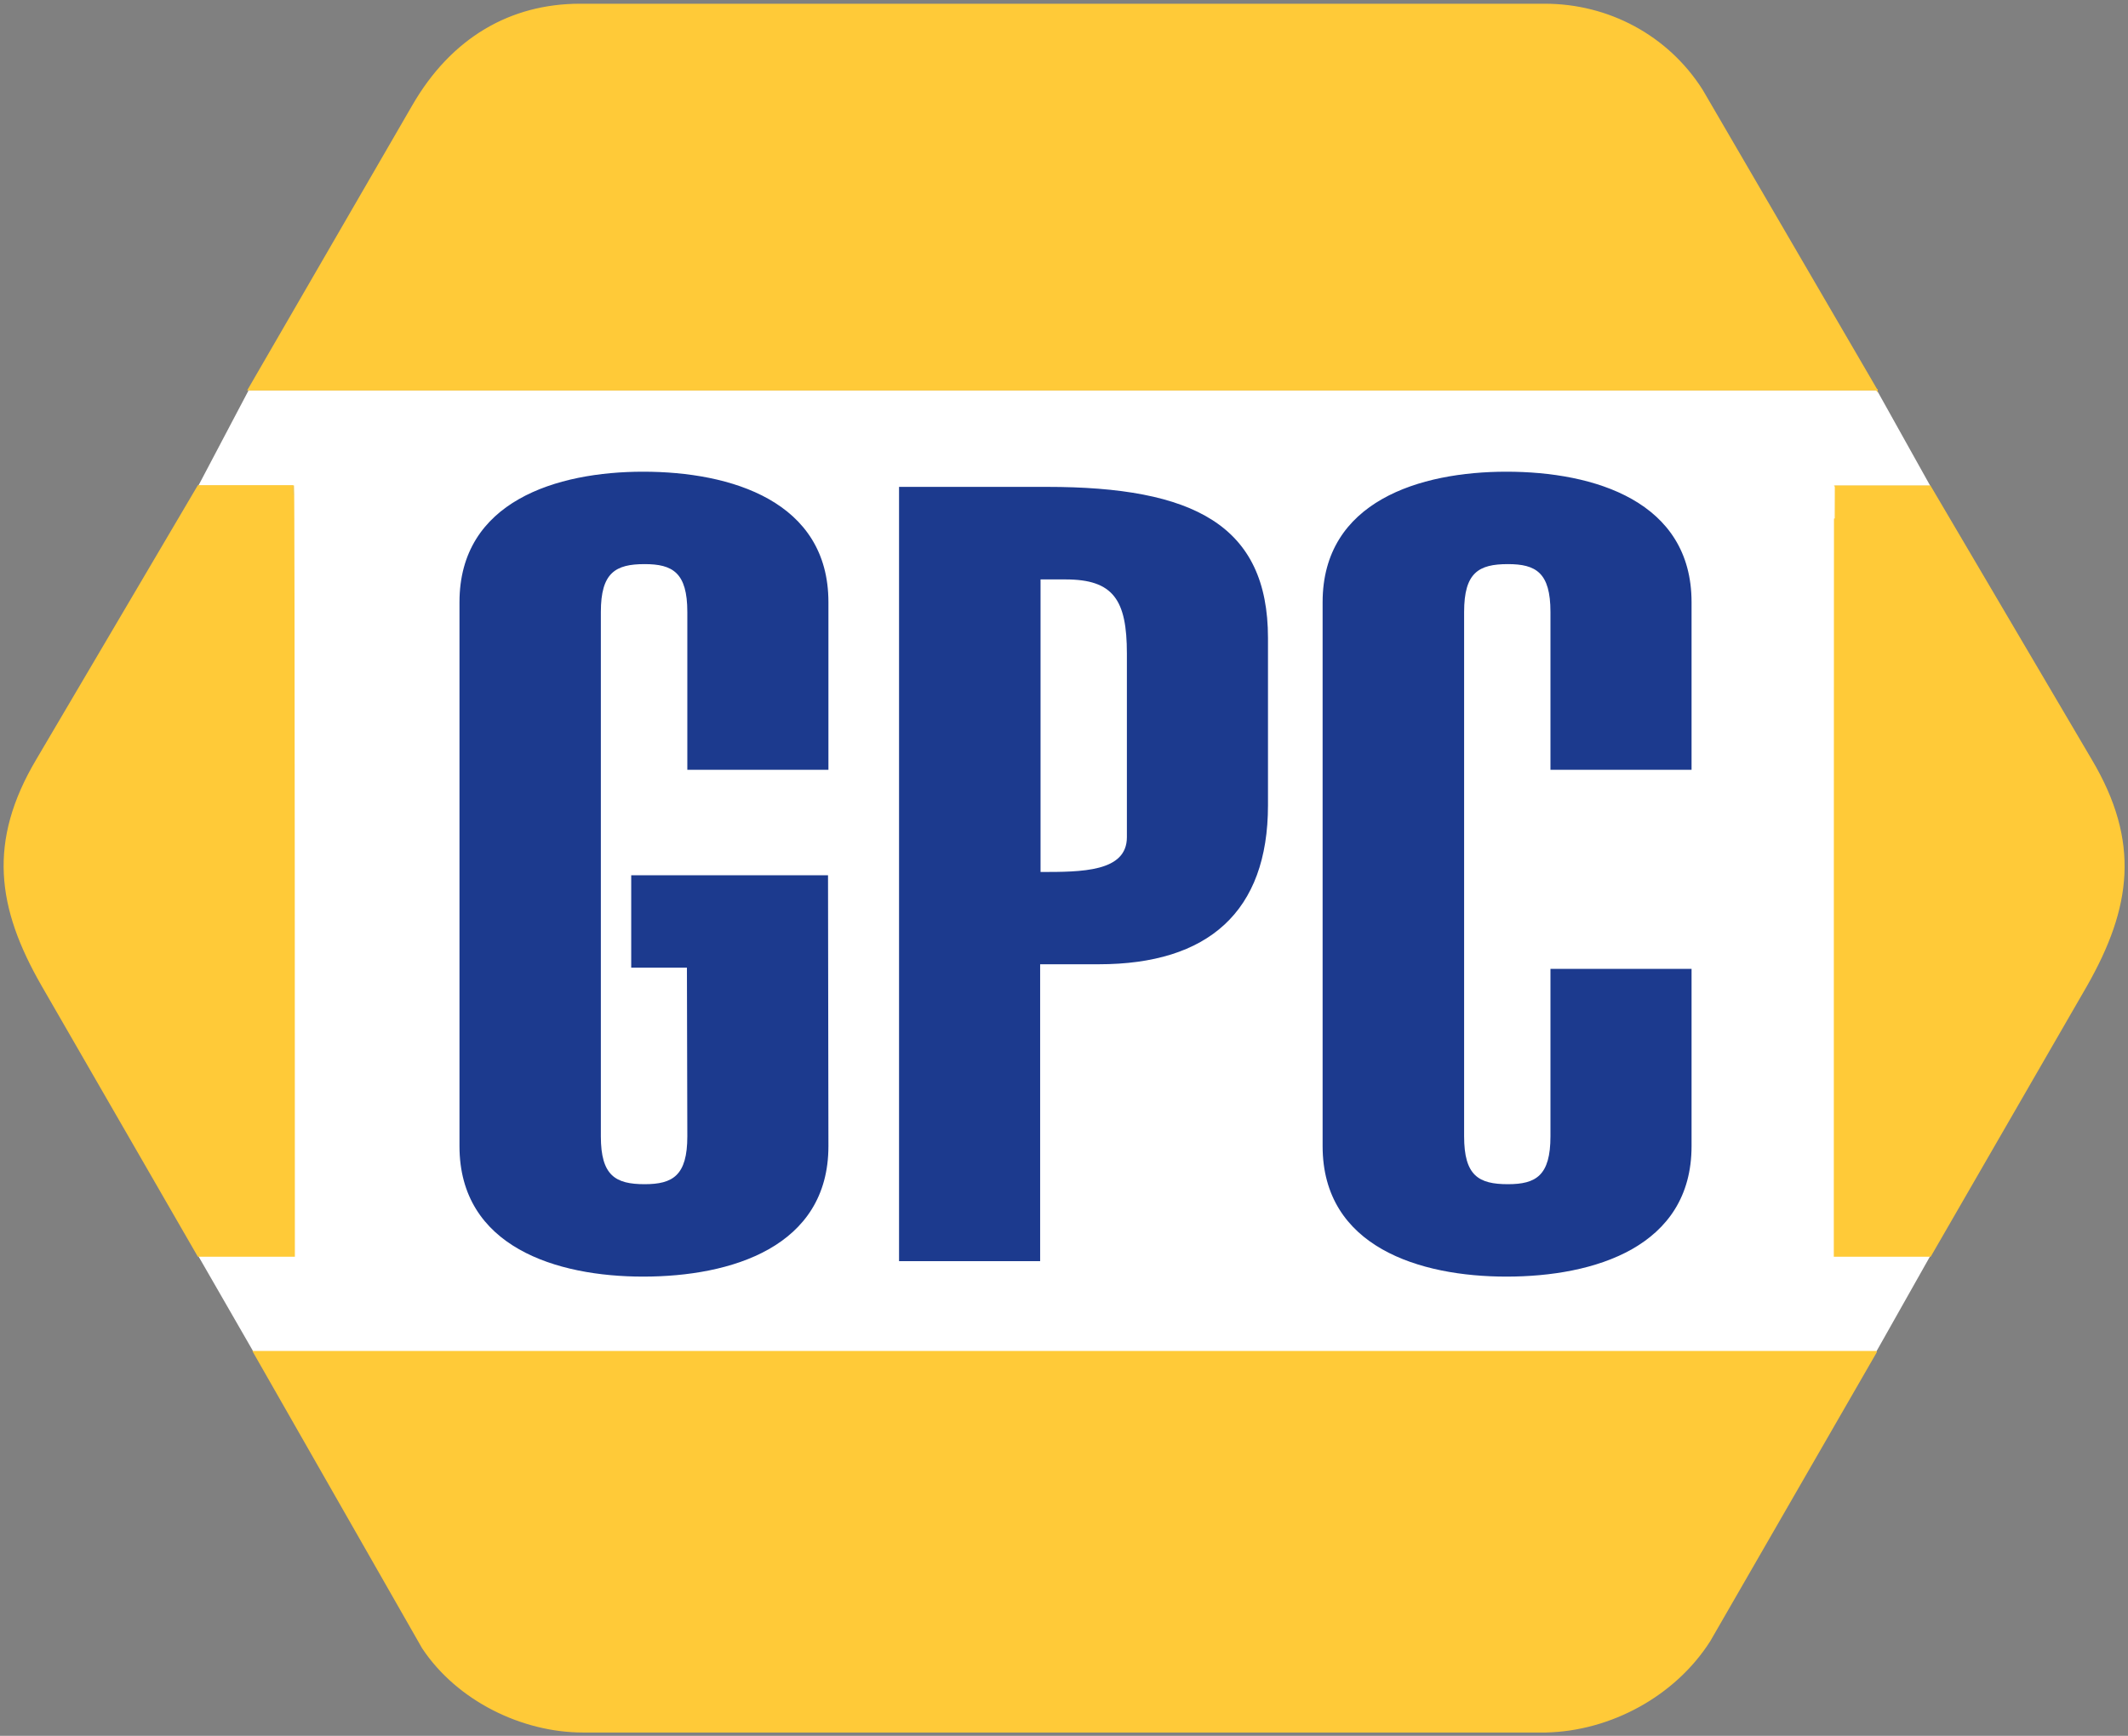
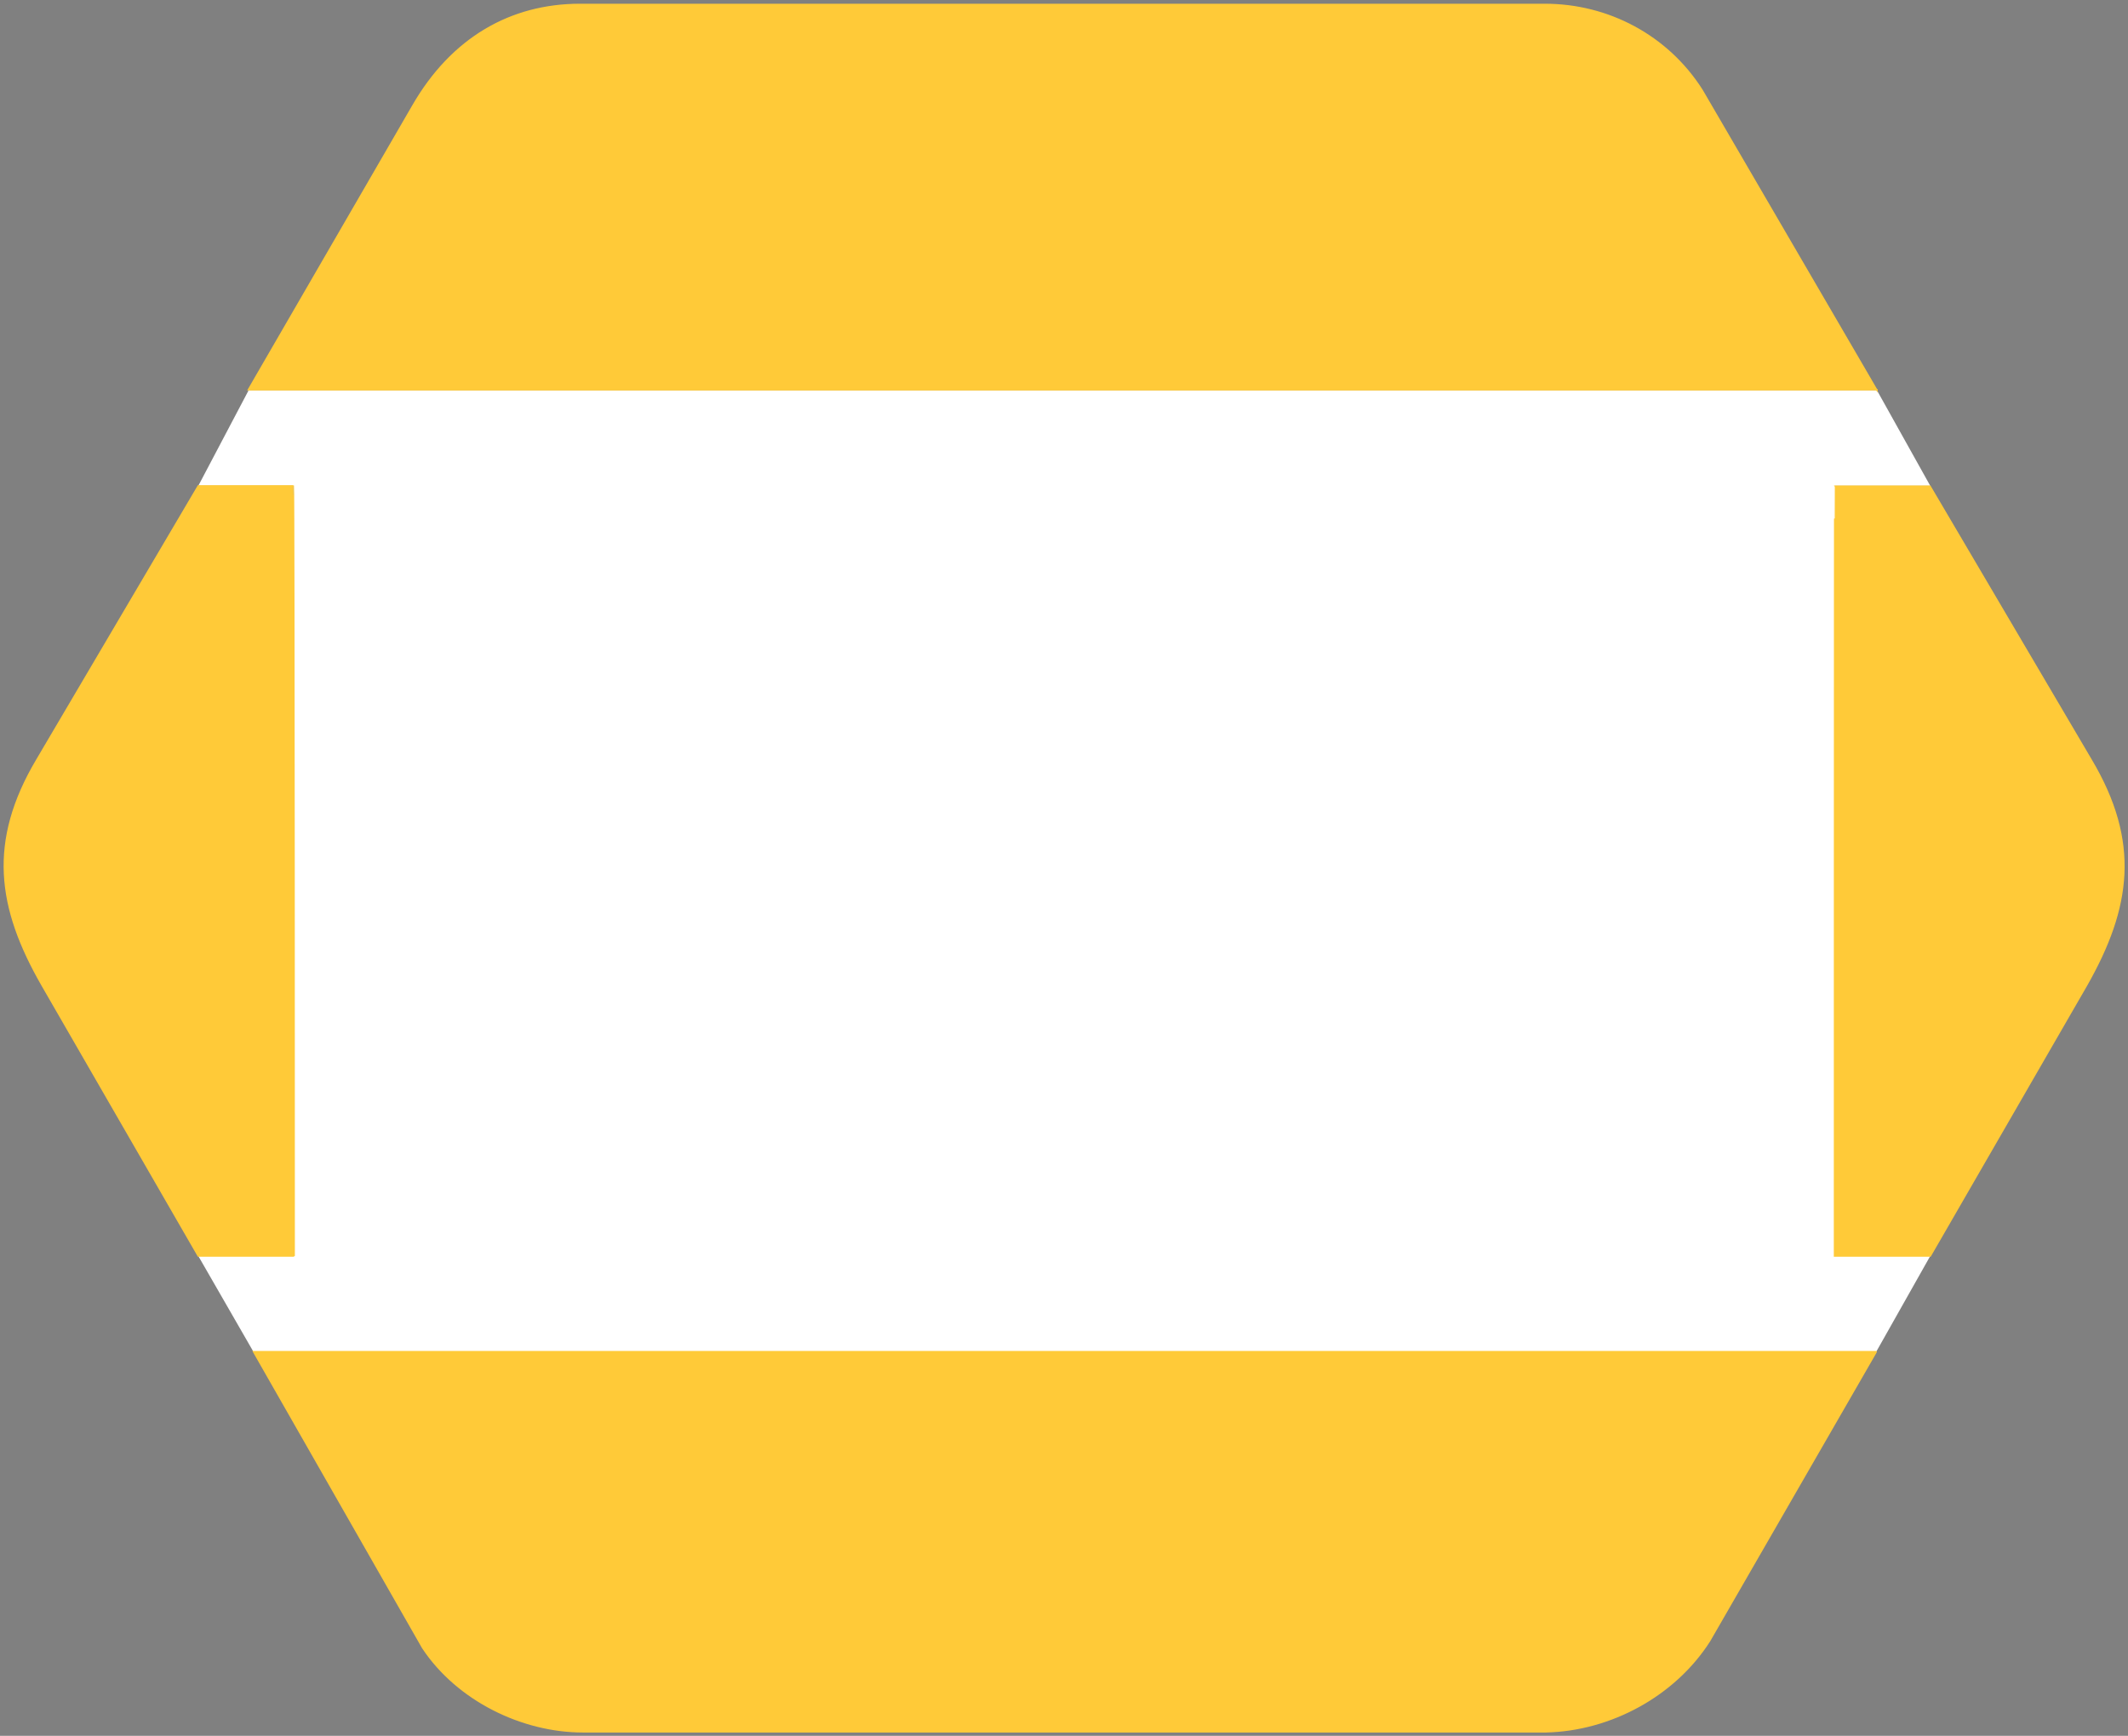
<svg xmlns="http://www.w3.org/2000/svg" version="1.2" viewBox="0 0 1570 1281" width="1570" height="1281">
  <rect x="0" y="0" width="1570" height="1281" fill="#808080" stroke="none" />
  <title>GPC_LOGO-svg</title>
  <style>
		.s0 { fill: #ffffff } 
		.s1 { fill: #ffca38;stroke: #ffca38;stroke-width: 1.1 } 
		.s2 { fill: #1c3a8e } 
	</style>
  <path id="Layer" class="s0" d="m183.5 287.9l-37.2 70.6h70.1l0.5 568.4h-70.6l40.8 70.9h1197l40-70.9h-70.6l0.5-568.4h70.1l-39.4-70.6z" />
-   <path id="Layer" fill-rule="evenodd" class="s1" d="m1353.7 358.8h70.2l118.9 202c35.9 60.5 29.3 108.8-3.5 166.5l-115.2 199.6h-70.6c0 0 0-568.4 0.2-568.1zm30.4 639l-122.8 213.1c-25.7 40.3-72.9 66-120.7 67.1h-710.5c-44.8 0-92.5-23.2-118.2-61.9l-124.8-218.6h1197zm0.6-709.9l-0.2-0.3h0.2zm-0.2-0.3h-1201.2l121.4-209.7c28.7-49.7 72.1-74.6 123.2-74.6h711.9c46.4 0 90.3 22.9 115.9 63.2zm-1167.5 639.3h-70.7l-115.1-199.6c-33.1-57.6-39.8-106.2-3.9-166.7l119-202h70.1c0.6 0 0.6 568.3 0.6 568.3z" />
-   <path id="Layer" fill-rule="evenodd" class="s2" d="m935.5 470.9c0-83.4-54.9-111.6-163.1-111.6h-109.1v571.4h104.1v-219.1h43.3c80.6 0 124.8-38.7 124.8-117.4zm-149.3-43.3c35.3 0 45.2 15.2 45.2 54.7v135.5c0 25.7-33.4 25.7-63.7 25.7v-215.9zm461.8 140.5v-123.7c0-74.5-71.8-96.3-136.6-96.3-63.8 0-135.6 21.8-135.6 96.3v401.4c0 74.5 71.8 96.3 135.6 96.3 64.8 0 136.6-21.8 136.6-96.3v-130.8h-104.1v123.6c0 29-10.7 35.3-31.4 35.3-21.6 0-32.3-6.3-32.3-35.3v-387c0-29 10.7-35.3 32.3-35.3 20.7 0 31.4 6.3 31.4 35.3v116.5zm-637.1 77.8h-145.2v68.2h41.1l0.3 124.5c0 29-10.8 35.3-31.5 35.3-21.5 0-32.3-6.3-32.3-35.3v-387c0-29 10.8-35.3 32.3-35.3 20.7 0 31.5 6.3 31.5 35.3v116.5h104.1v-123.7c0-74.5-71.8-96.3-136.7-96.3-63.7 0-135.5 21.8-135.5 96.3v401.4c0 74.5 71.8 96.3 135.5 96.3 64.9 0 136.7-21.8 136.7-96.3z" />
+   <path id="Layer" fill-rule="evenodd" class="s1" d="m1353.7 358.8h70.2l118.9 202c35.9 60.5 29.3 108.8-3.5 166.5l-115.2 199.6h-70.6c0 0 0-568.4 0.2-568.1zm30.4 639l-122.8 213.1c-25.7 40.3-72.9 66-120.7 67.1h-710.5c-44.8 0-92.5-23.2-118.2-61.9l-124.8-218.6h1197zm0.6-709.9l-0.2-0.3h0.2zm-0.2-0.3h-1201.2l121.4-209.7c28.7-49.7 72.1-74.6 123.2-74.6h711.9c46.4 0 90.3 22.9 115.9 63.2zm-1167.5 639.3h-70.7l-115.1-199.6c-33.1-57.6-39.8-106.2-3.9-166.7l119-202h70.1c0.6 0 0.6 568.3 0.6 568.3" />
</svg>